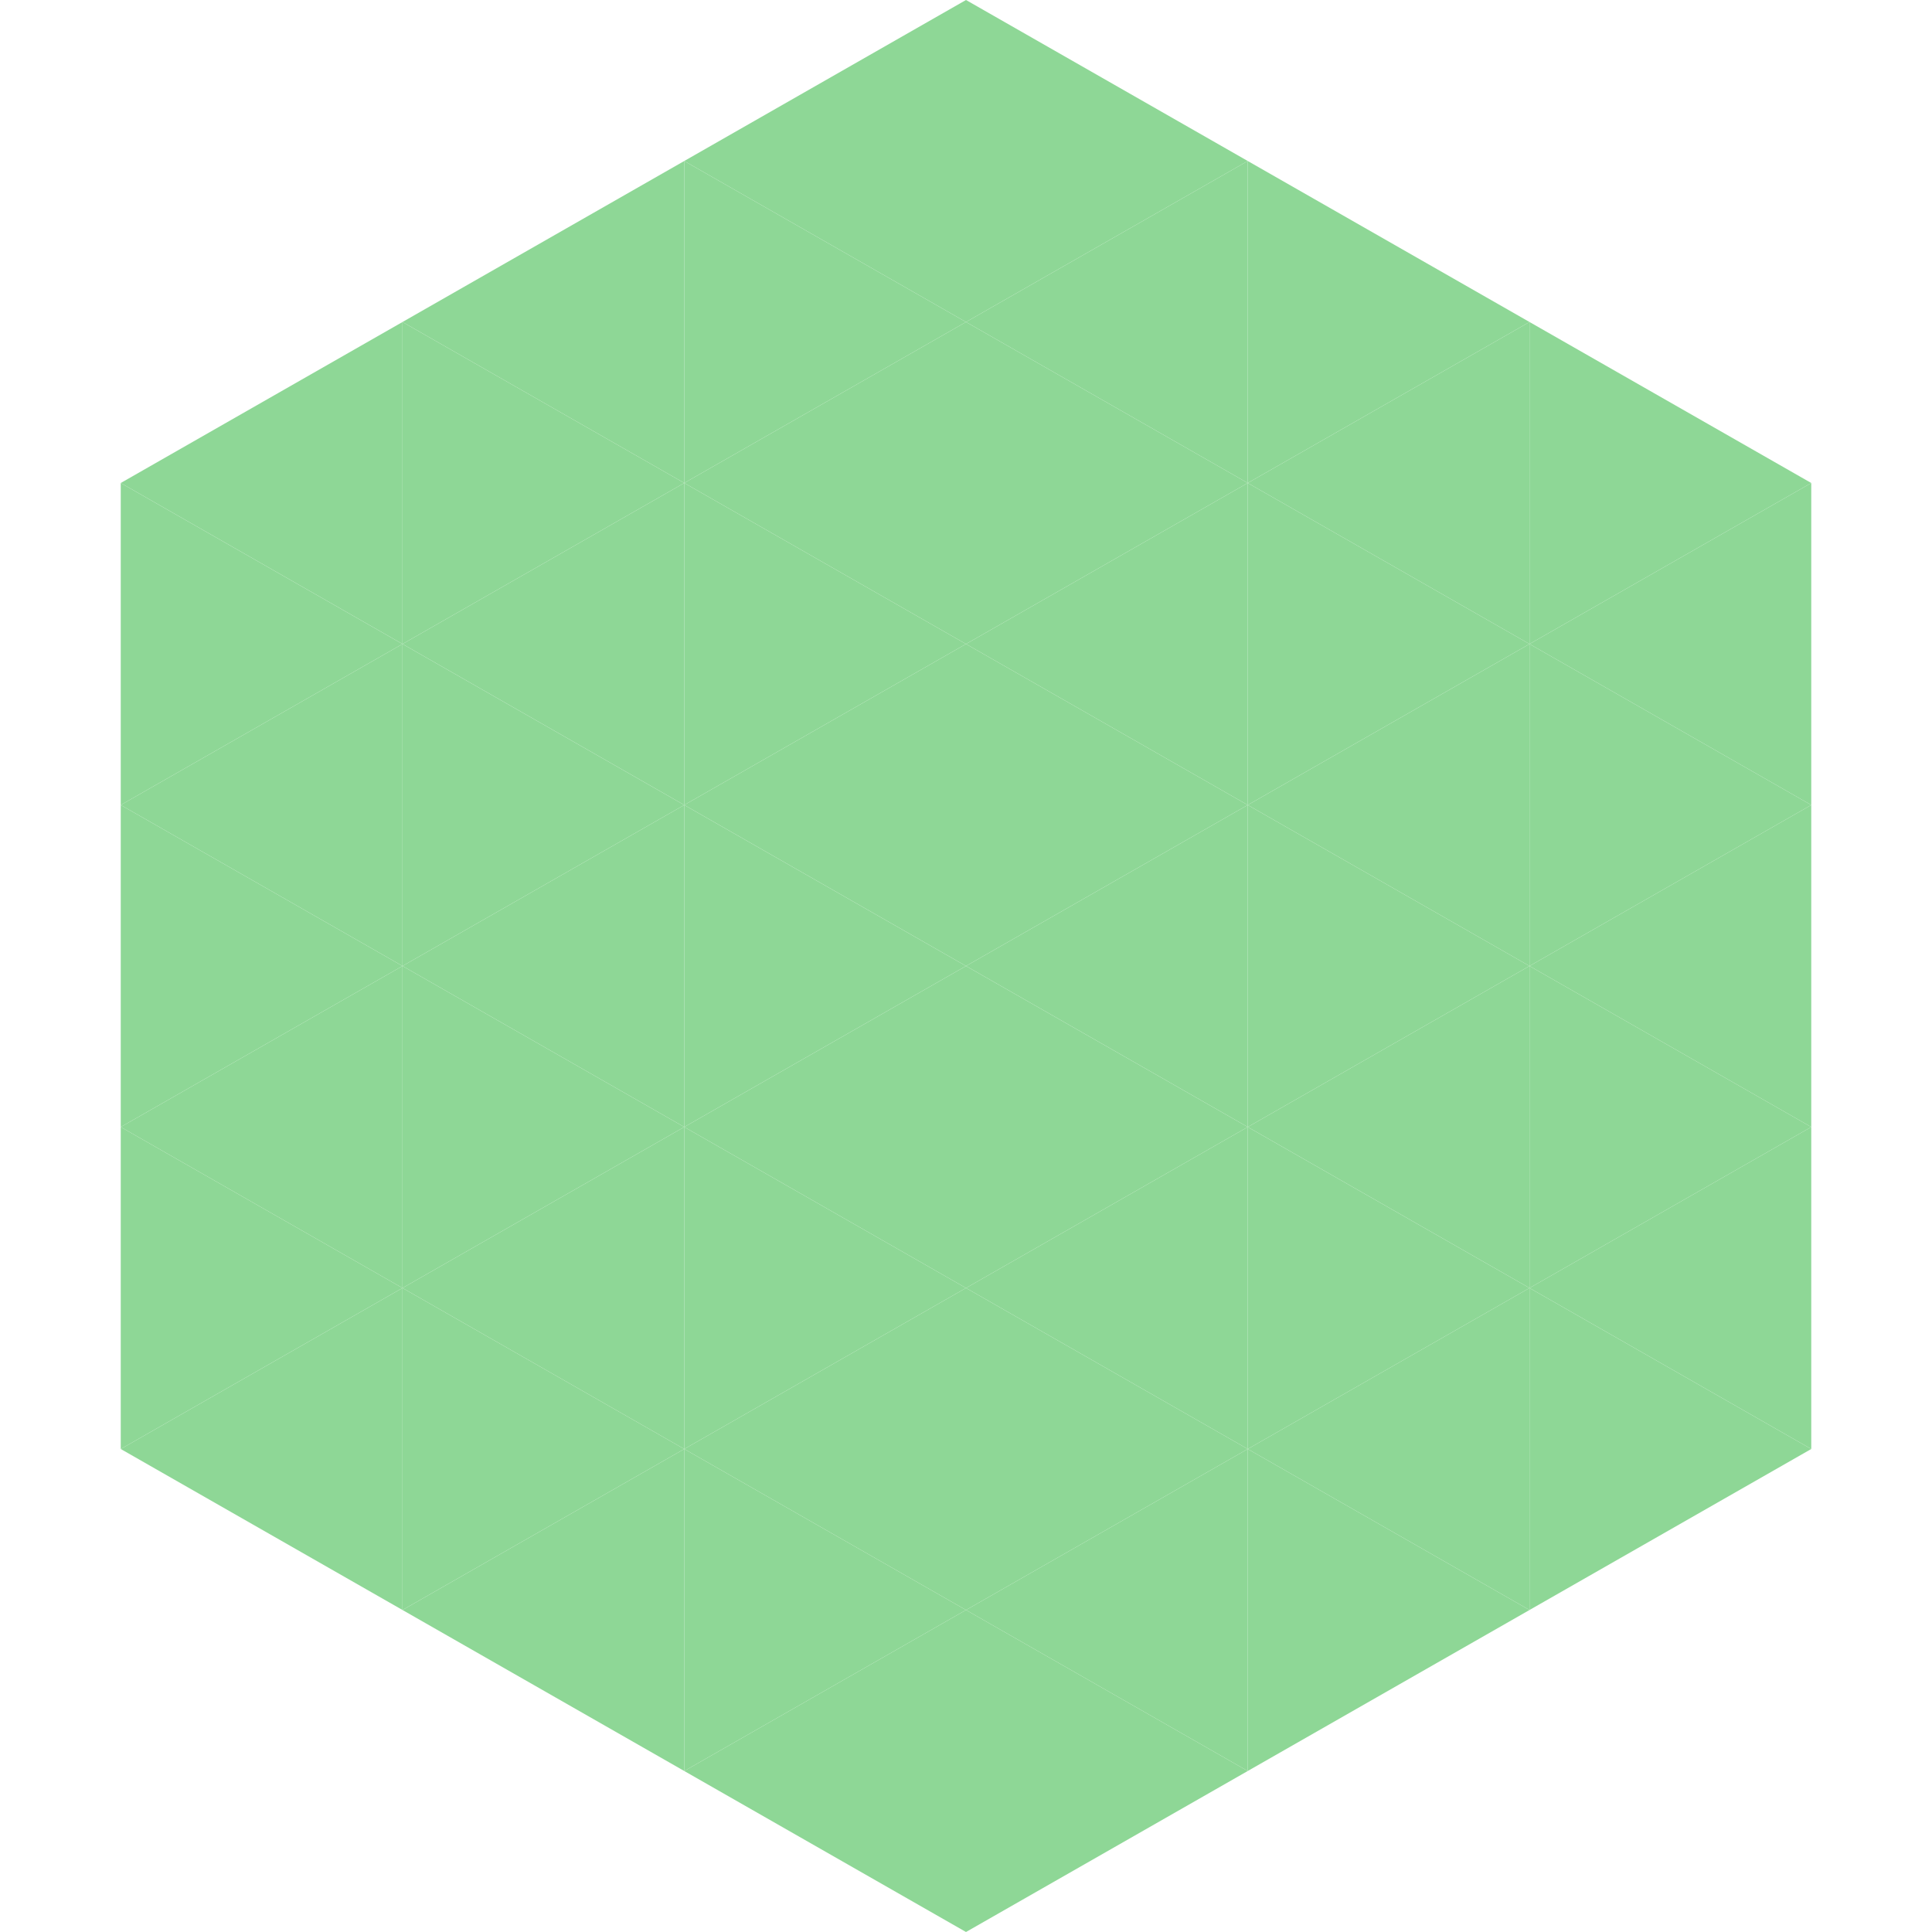
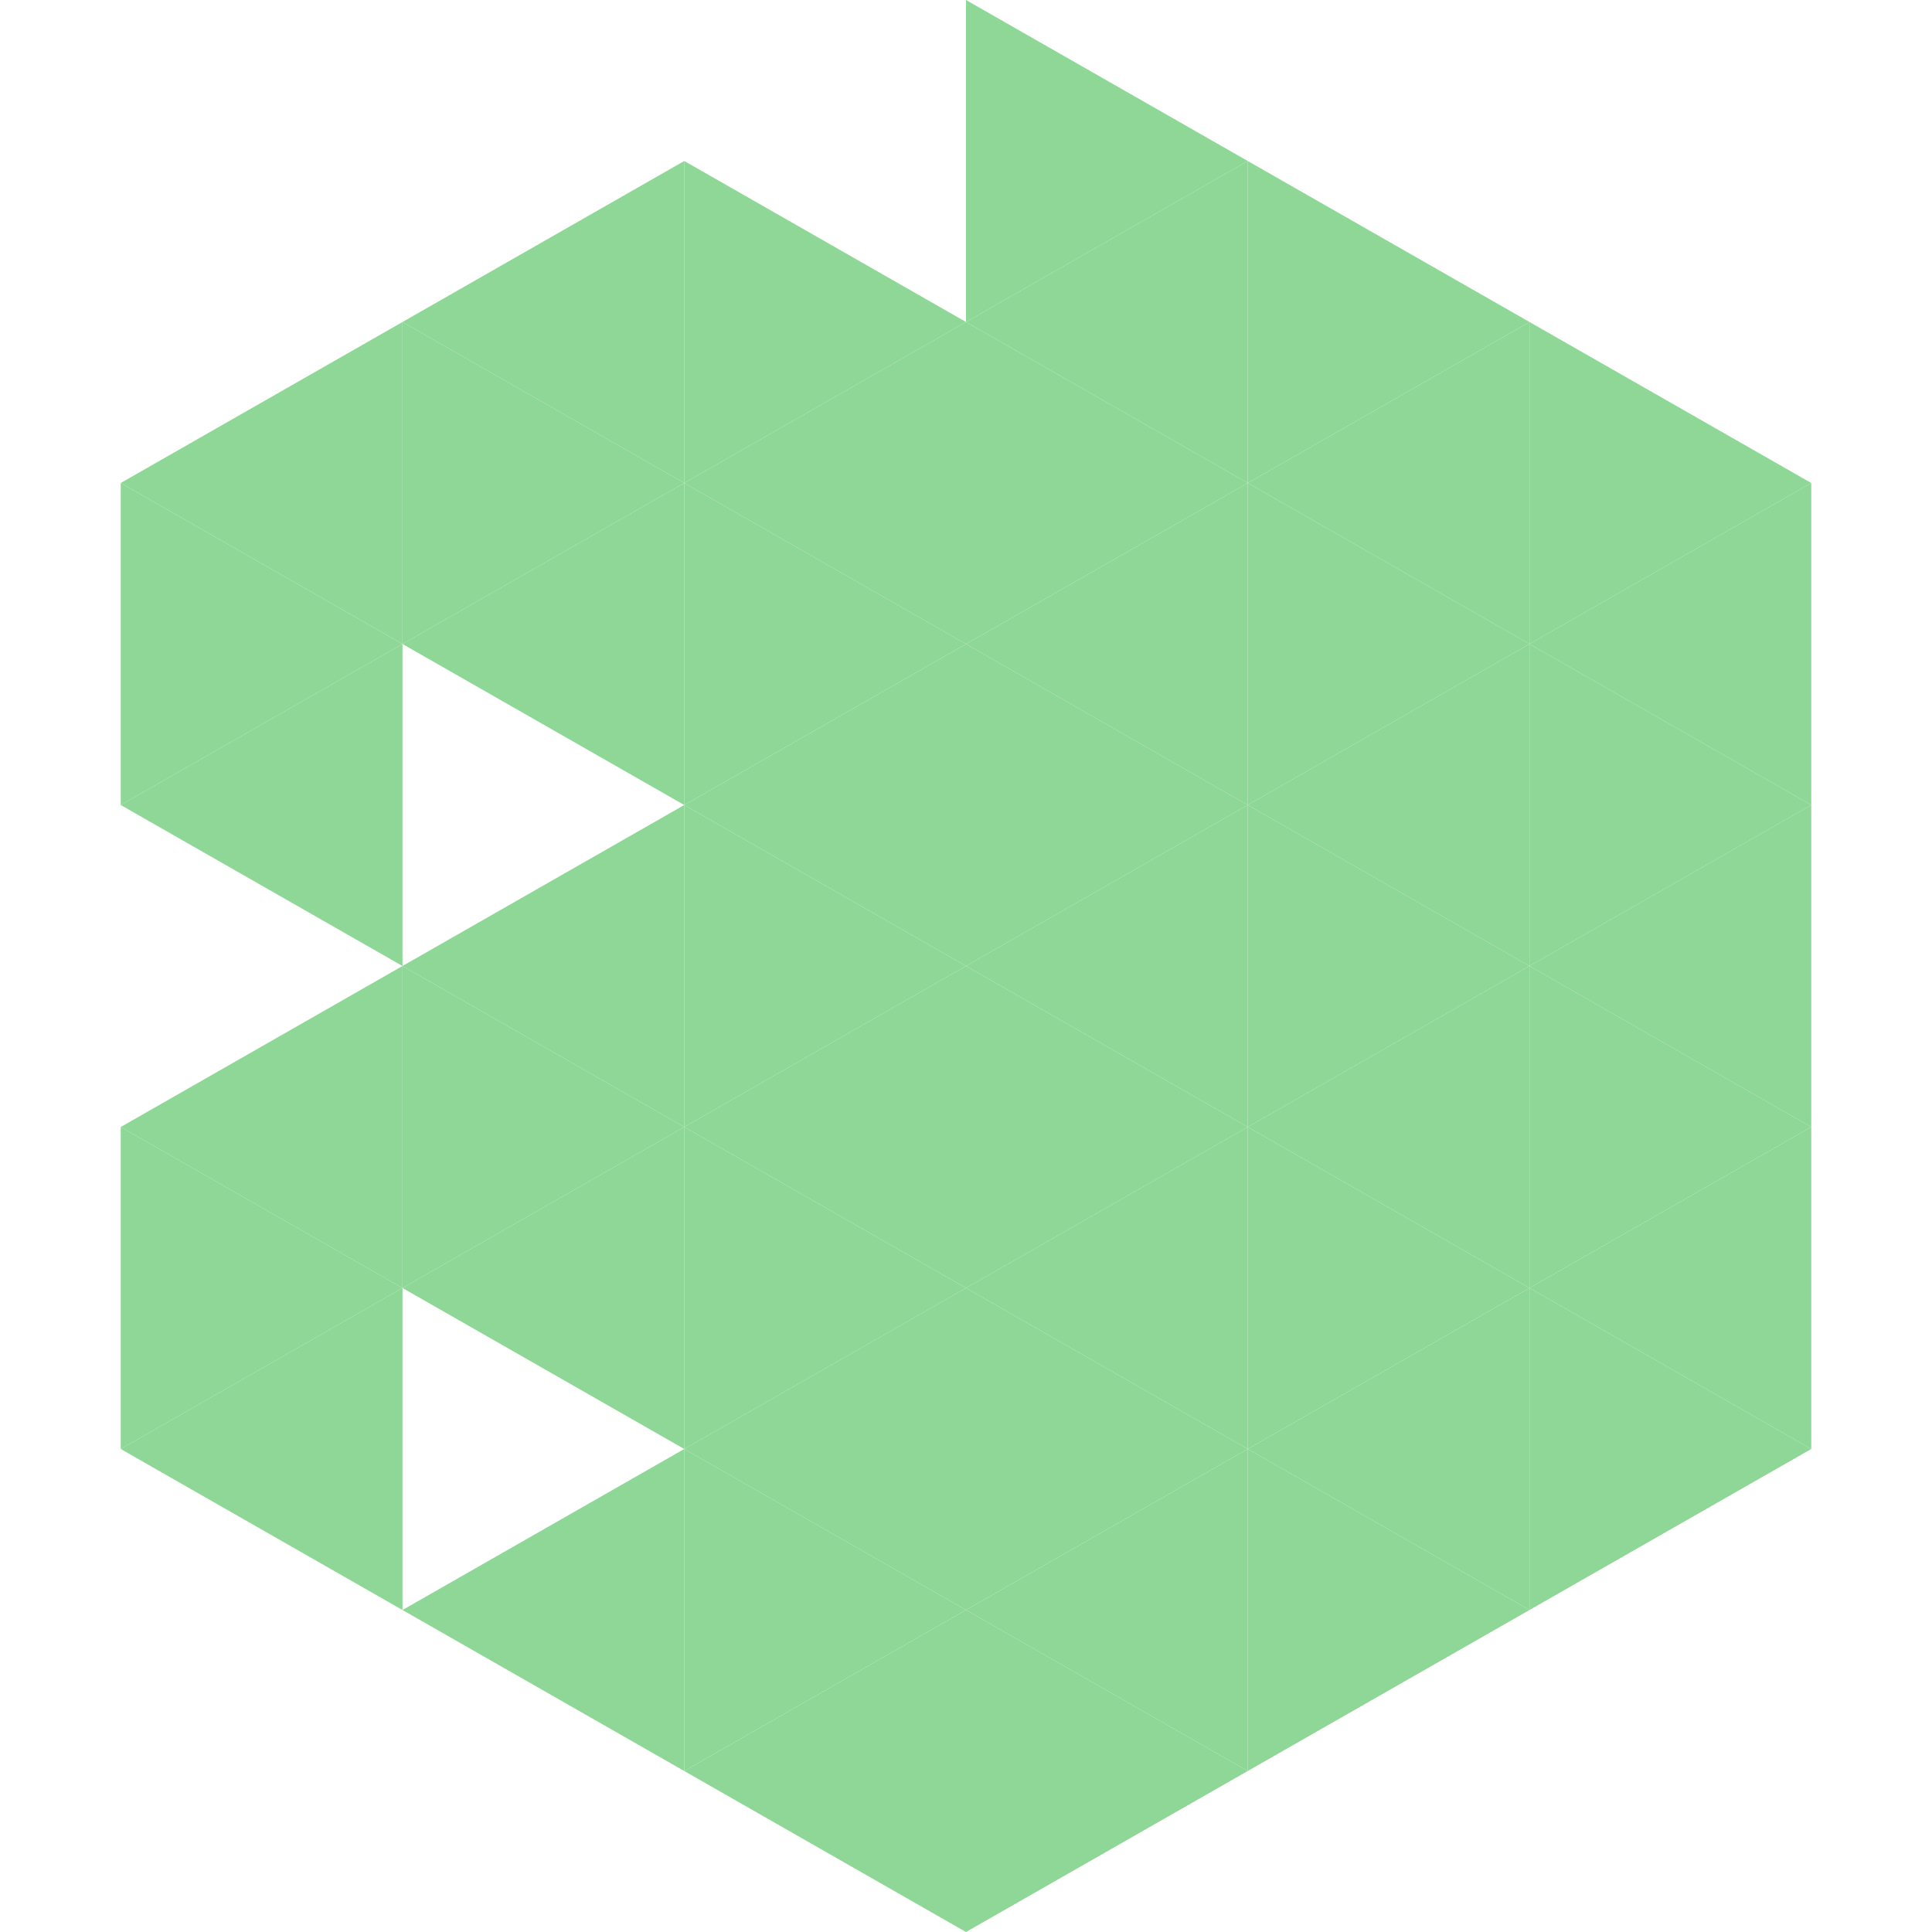
<svg xmlns="http://www.w3.org/2000/svg" width="240" height="240">
  <polygon points="50,40 15,60 50,80" style="fill:rgb(142,215,150)" />
  <polygon points="190,40 225,60 190,80" style="fill:rgb(142,215,150)" />
  <polygon points="15,60 50,80 15,100" style="fill:rgb(142,215,150)" />
  <polygon points="225,60 190,80 225,100" style="fill:rgb(142,215,150)" />
  <polygon points="50,80 15,100 50,120" style="fill:rgb(142,215,150)" />
  <polygon points="190,80 225,100 190,120" style="fill:rgb(142,215,150)" />
-   <polygon points="15,100 50,120 15,140" style="fill:rgb(142,215,150)" />
  <polygon points="225,100 190,120 225,140" style="fill:rgb(142,215,150)" />
  <polygon points="50,120 15,140 50,160" style="fill:rgb(142,215,150)" />
  <polygon points="190,120 225,140 190,160" style="fill:rgb(142,215,150)" />
  <polygon points="15,140 50,160 15,180" style="fill:rgb(142,215,150)" />
  <polygon points="225,140 190,160 225,180" style="fill:rgb(142,215,150)" />
  <polygon points="50,160 15,180 50,200" style="fill:rgb(142,215,150)" />
  <polygon points="190,160 225,180 190,200" style="fill:rgb(142,215,150)" />
  <polygon points="15,180 50,200 15,220" style="fill:rgb(255,255,255); fill-opacity:0" />
  <polygon points="225,180 190,200 225,220" style="fill:rgb(255,255,255); fill-opacity:0" />
  <polygon points="50,0 85,20 50,40" style="fill:rgb(255,255,255); fill-opacity:0" />
  <polygon points="190,0 155,20 190,40" style="fill:rgb(255,255,255); fill-opacity:0" />
  <polygon points="85,20 50,40 85,60" style="fill:rgb(142,215,150)" />
  <polygon points="155,20 190,40 155,60" style="fill:rgb(142,215,150)" />
  <polygon points="50,40 85,60 50,80" style="fill:rgb(142,215,150)" />
  <polygon points="190,40 155,60 190,80" style="fill:rgb(142,215,150)" />
  <polygon points="85,60 50,80 85,100" style="fill:rgb(142,215,150)" />
  <polygon points="155,60 190,80 155,100" style="fill:rgb(142,215,150)" />
-   <polygon points="50,80 85,100 50,120" style="fill:rgb(142,215,150)" />
  <polygon points="190,80 155,100 190,120" style="fill:rgb(142,215,150)" />
  <polygon points="85,100 50,120 85,140" style="fill:rgb(142,215,150)" />
  <polygon points="155,100 190,120 155,140" style="fill:rgb(142,215,150)" />
  <polygon points="50,120 85,140 50,160" style="fill:rgb(142,215,150)" />
  <polygon points="190,120 155,140 190,160" style="fill:rgb(142,215,150)" />
  <polygon points="85,140 50,160 85,180" style="fill:rgb(142,215,150)" />
  <polygon points="155,140 190,160 155,180" style="fill:rgb(142,215,150)" />
-   <polygon points="50,160 85,180 50,200" style="fill:rgb(142,215,150)" />
  <polygon points="190,160 155,180 190,200" style="fill:rgb(142,215,150)" />
  <polygon points="85,180 50,200 85,220" style="fill:rgb(142,215,150)" />
  <polygon points="155,180 190,200 155,220" style="fill:rgb(142,215,150)" />
-   <polygon points="120,0 85,20 120,40" style="fill:rgb(142,215,150)" />
  <polygon points="120,0 155,20 120,40" style="fill:rgb(142,215,150)" />
  <polygon points="85,20 120,40 85,60" style="fill:rgb(142,215,150)" />
  <polygon points="155,20 120,40 155,60" style="fill:rgb(142,215,150)" />
  <polygon points="120,40 85,60 120,80" style="fill:rgb(142,215,150)" />
  <polygon points="120,40 155,60 120,80" style="fill:rgb(142,215,150)" />
  <polygon points="85,60 120,80 85,100" style="fill:rgb(142,215,150)" />
  <polygon points="155,60 120,80 155,100" style="fill:rgb(142,215,150)" />
  <polygon points="120,80 85,100 120,120" style="fill:rgb(142,215,150)" />
  <polygon points="120,80 155,100 120,120" style="fill:rgb(142,215,150)" />
  <polygon points="85,100 120,120 85,140" style="fill:rgb(142,215,150)" />
  <polygon points="155,100 120,120 155,140" style="fill:rgb(142,215,150)" />
  <polygon points="120,120 85,140 120,160" style="fill:rgb(142,215,150)" />
  <polygon points="120,120 155,140 120,160" style="fill:rgb(142,215,150)" />
  <polygon points="85,140 120,160 85,180" style="fill:rgb(142,215,150)" />
  <polygon points="155,140 120,160 155,180" style="fill:rgb(142,215,150)" />
  <polygon points="120,160 85,180 120,200" style="fill:rgb(142,215,150)" />
  <polygon points="120,160 155,180 120,200" style="fill:rgb(142,215,150)" />
  <polygon points="85,180 120,200 85,220" style="fill:rgb(142,215,150)" />
  <polygon points="155,180 120,200 155,220" style="fill:rgb(142,215,150)" />
  <polygon points="120,200 85,220 120,240" style="fill:rgb(142,215,150)" />
  <polygon points="120,200 155,220 120,240" style="fill:rgb(142,215,150)" />
  <polygon points="85,220 120,240 85,260" style="fill:rgb(255,255,255); fill-opacity:0" />
  <polygon points="155,220 120,240 155,260" style="fill:rgb(255,255,255); fill-opacity:0" />
</svg>